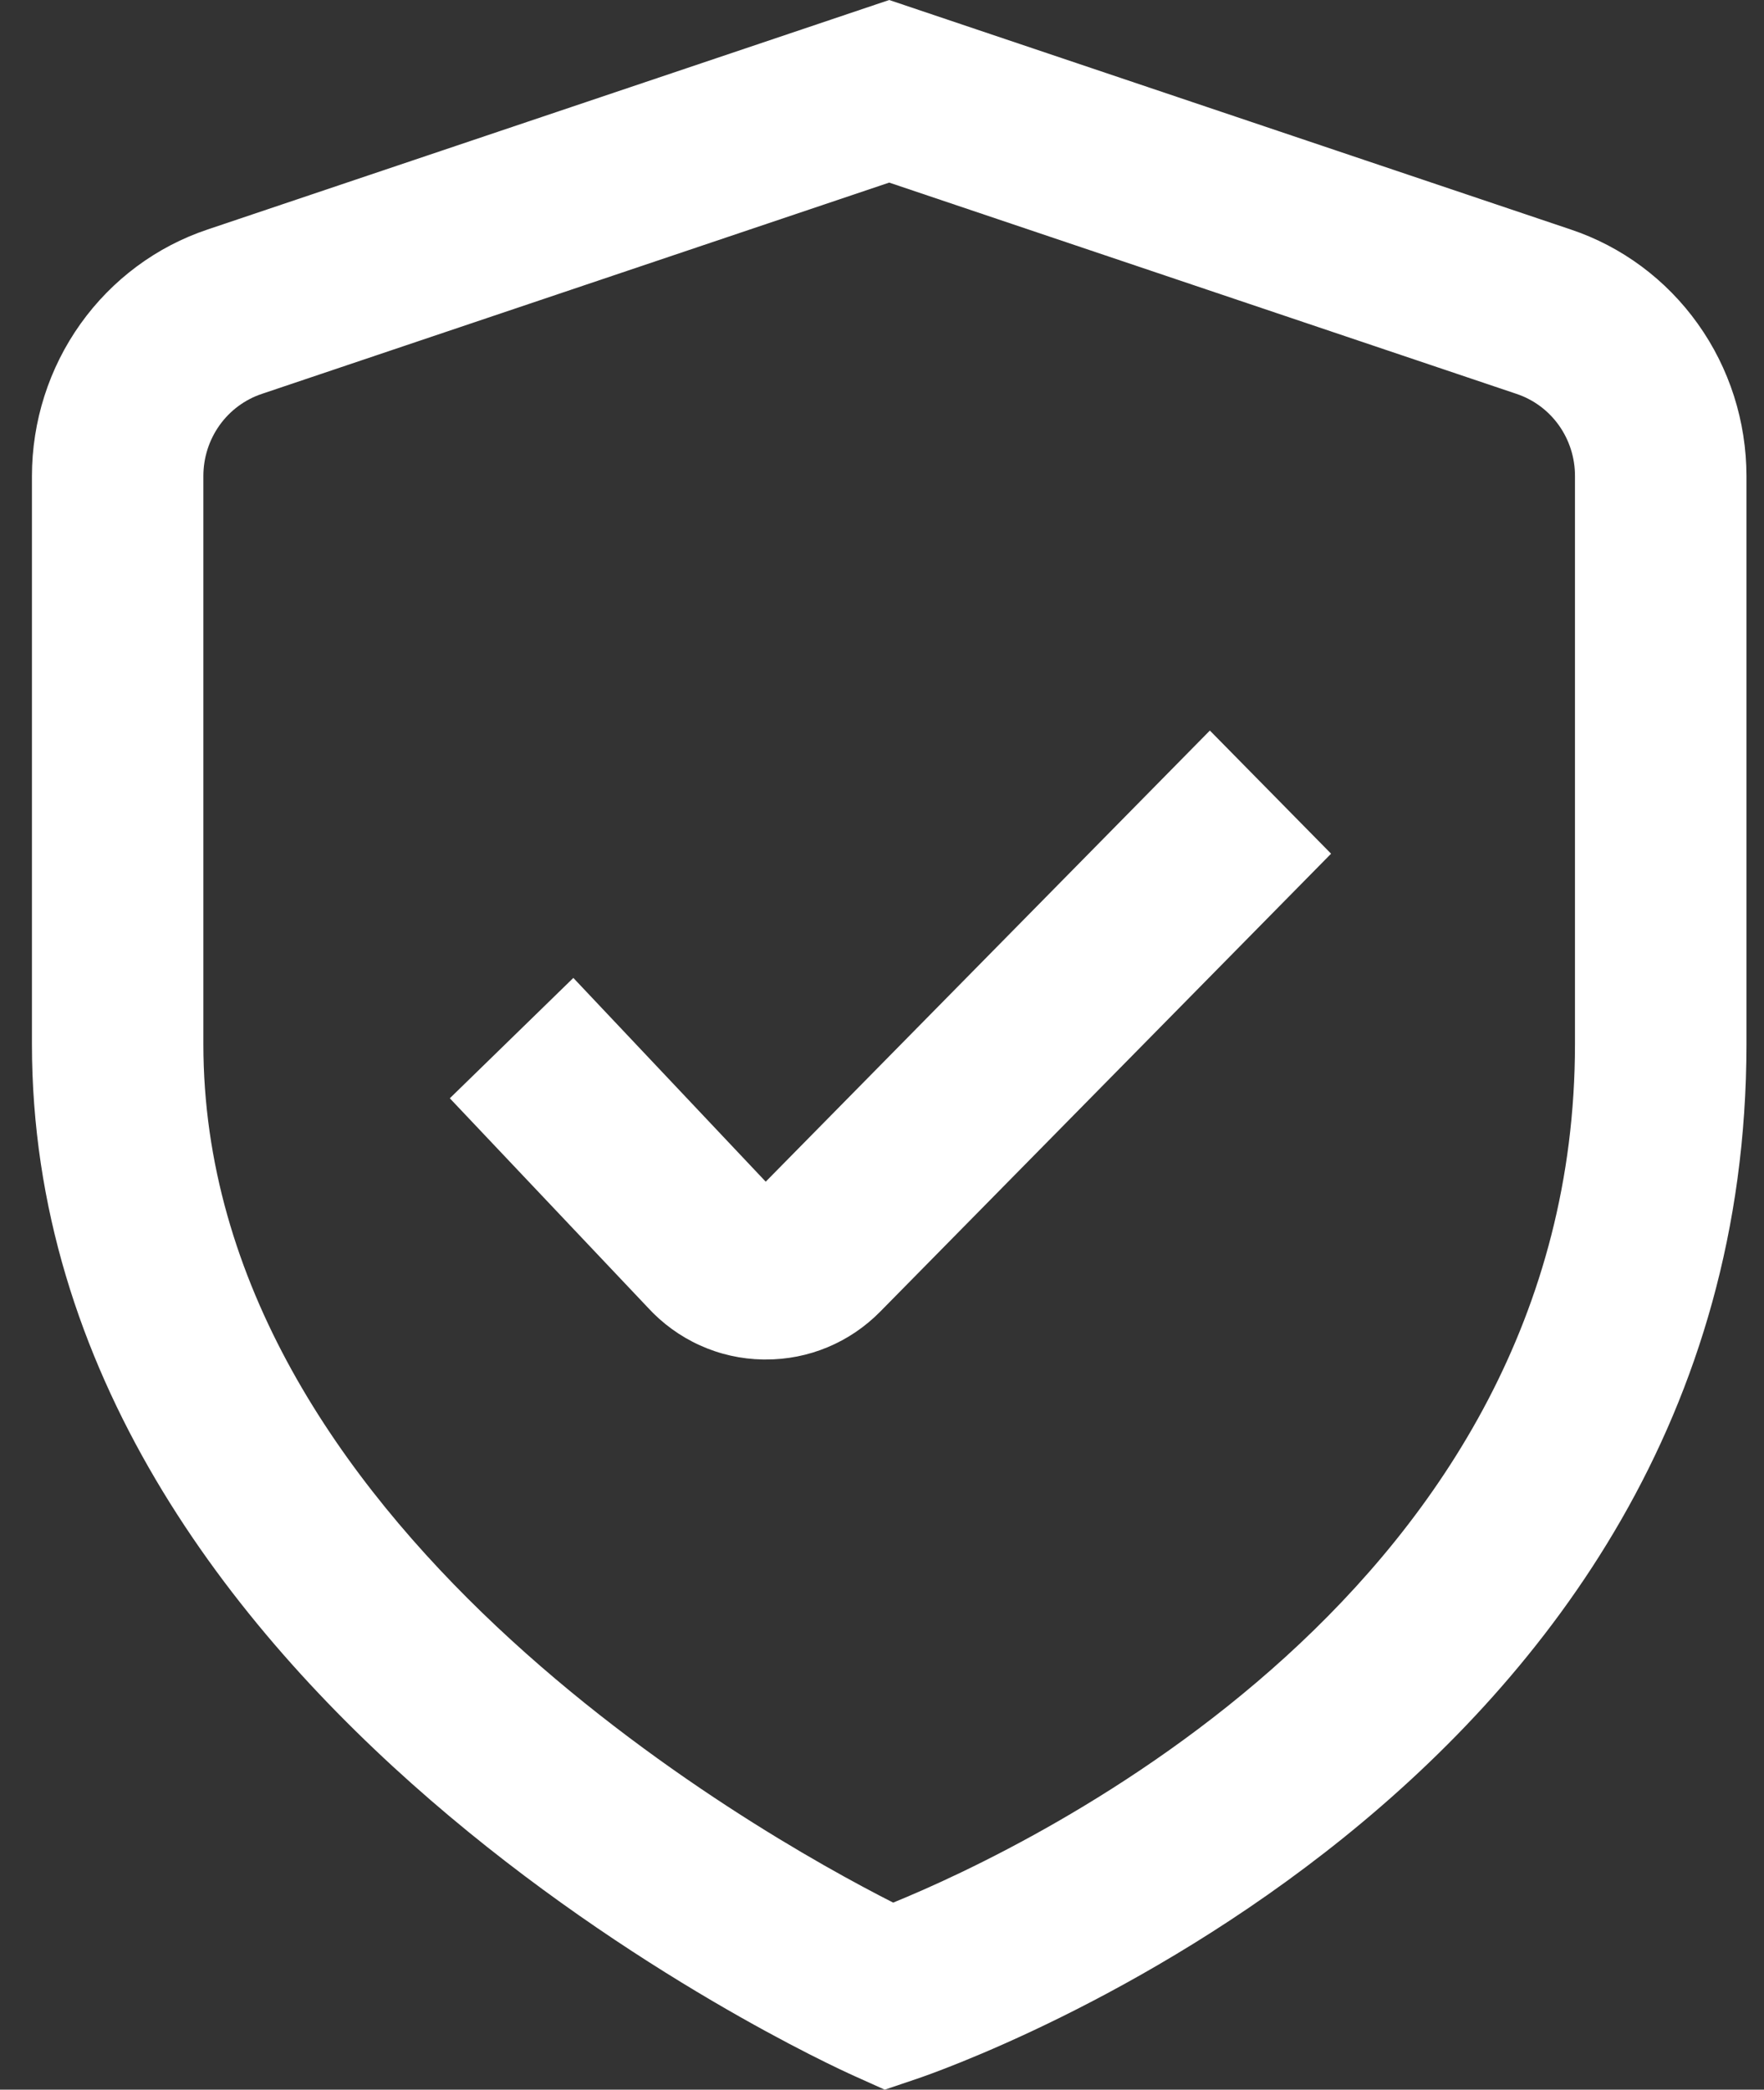
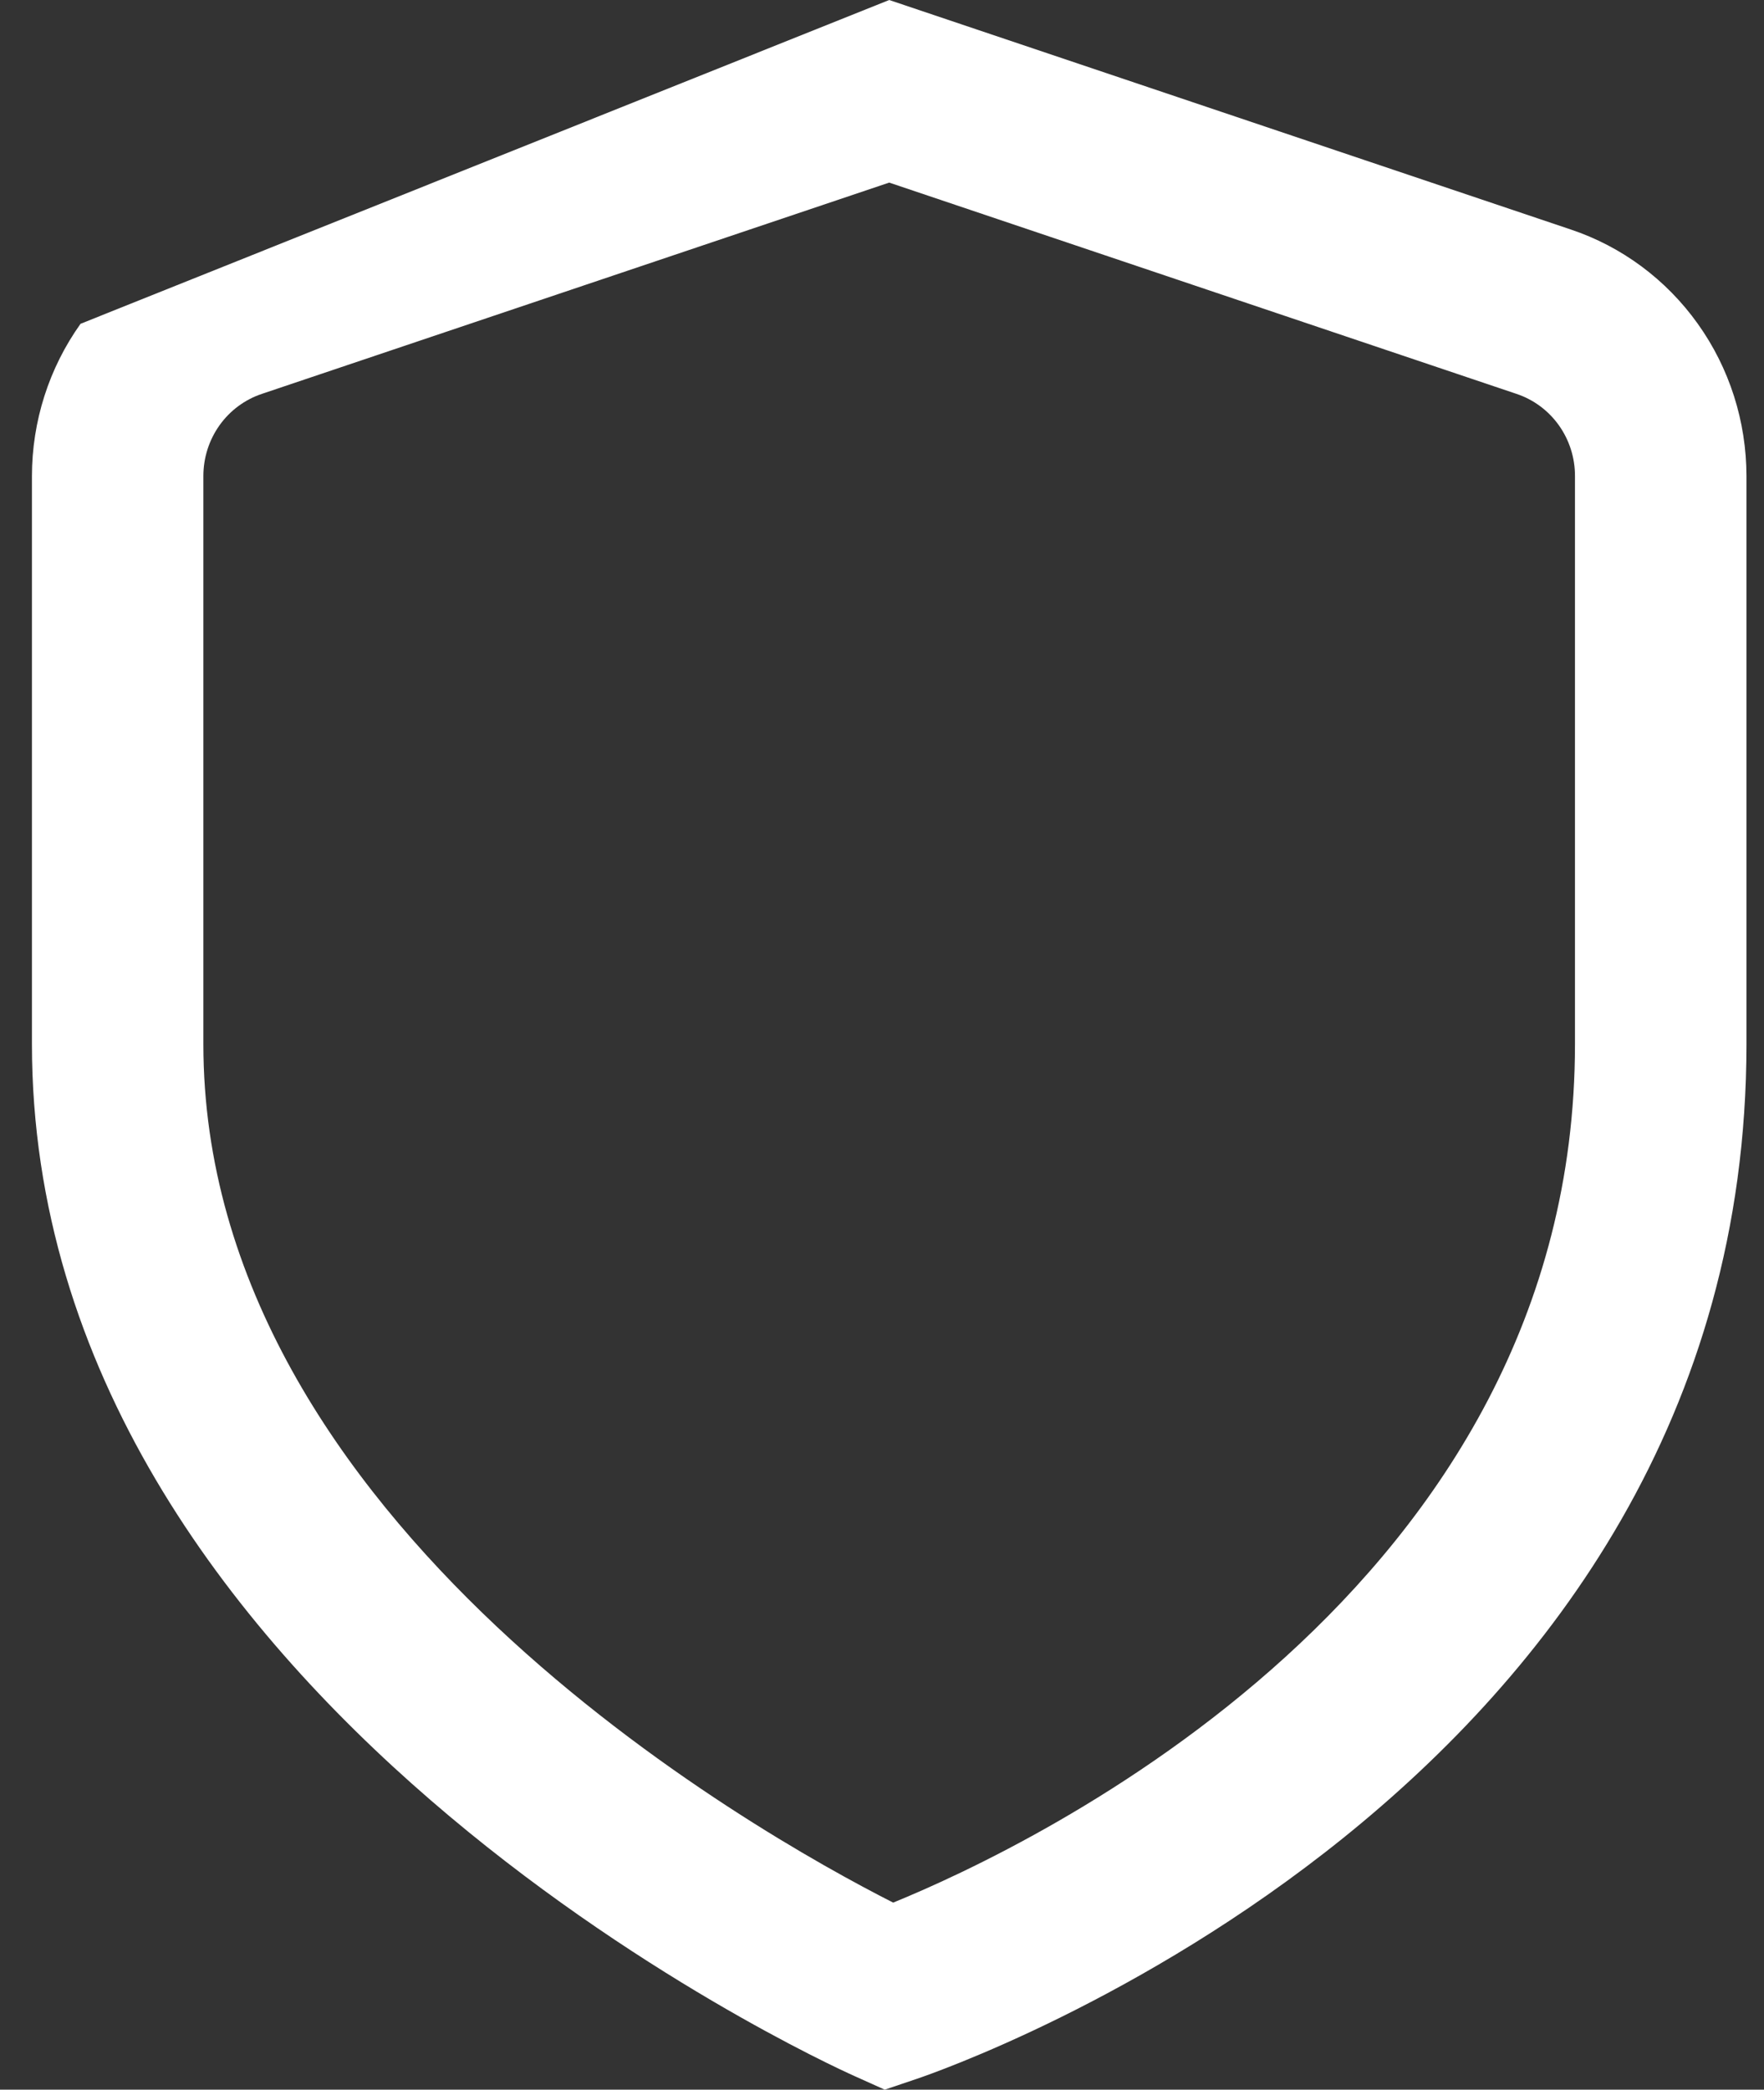
<svg xmlns="http://www.w3.org/2000/svg" width="38" height="45" viewBox="0 0 38 45" fill="none">
  <rect x="0" y="0" width="38" height="45" fill="#333333" stroke="none" />
-   <path d="M16.494 29.276H16.433C15.965 29.268 15.504 29.165 15.077 28.971C14.65 28.778 14.267 28.499 13.949 28.151L9.69 23.651L12.351 21.059L16.495 25.447L26.063 15.732L28.674 18.384L18.959 28.248C18.635 28.576 18.251 28.836 17.828 29.012C17.404 29.189 16.951 29.278 16.494 29.276Z" fill="white" />
-   <path d="M19.059 45L18.405 44.706C17.677 44.381 0.688 36.591 0.688 22.483V10.251C0.689 9.073 1.055 7.926 1.735 6.973C2.415 6.02 3.374 5.308 4.475 4.941L19.155 0L33.834 4.941C34.935 5.308 35.894 6.02 36.574 6.973C37.255 7.926 37.621 9.073 37.622 10.251V22.483C37.622 38.565 20.47 44.524 19.738 44.771L19.059 45ZM19.155 3.932L5.644 8.481C5.277 8.603 4.957 8.839 4.73 9.157C4.503 9.475 4.381 9.858 4.381 10.251V22.483C4.381 32.784 16.274 39.467 19.241 40.972C22.204 39.763 33.928 34.226 33.928 22.483V10.251C33.929 9.858 33.807 9.475 33.58 9.157C33.353 8.839 33.033 8.603 32.665 8.481L19.155 3.932Z" fill="white" />
+   <path d="M19.059 45L18.405 44.706C17.677 44.381 0.688 36.591 0.688 22.483V10.251C0.689 9.073 1.055 7.926 1.735 6.973L19.155 0L33.834 4.941C34.935 5.308 35.894 6.02 36.574 6.973C37.255 7.926 37.621 9.073 37.622 10.251V22.483C37.622 38.565 20.47 44.524 19.738 44.771L19.059 45ZM19.155 3.932L5.644 8.481C5.277 8.603 4.957 8.839 4.73 9.157C4.503 9.475 4.381 9.858 4.381 10.251V22.483C4.381 32.784 16.274 39.467 19.241 40.972C22.204 39.763 33.928 34.226 33.928 22.483V10.251C33.929 9.858 33.807 9.475 33.58 9.157C33.353 8.839 33.033 8.603 32.665 8.481L19.155 3.932Z" fill="white" />
</svg>